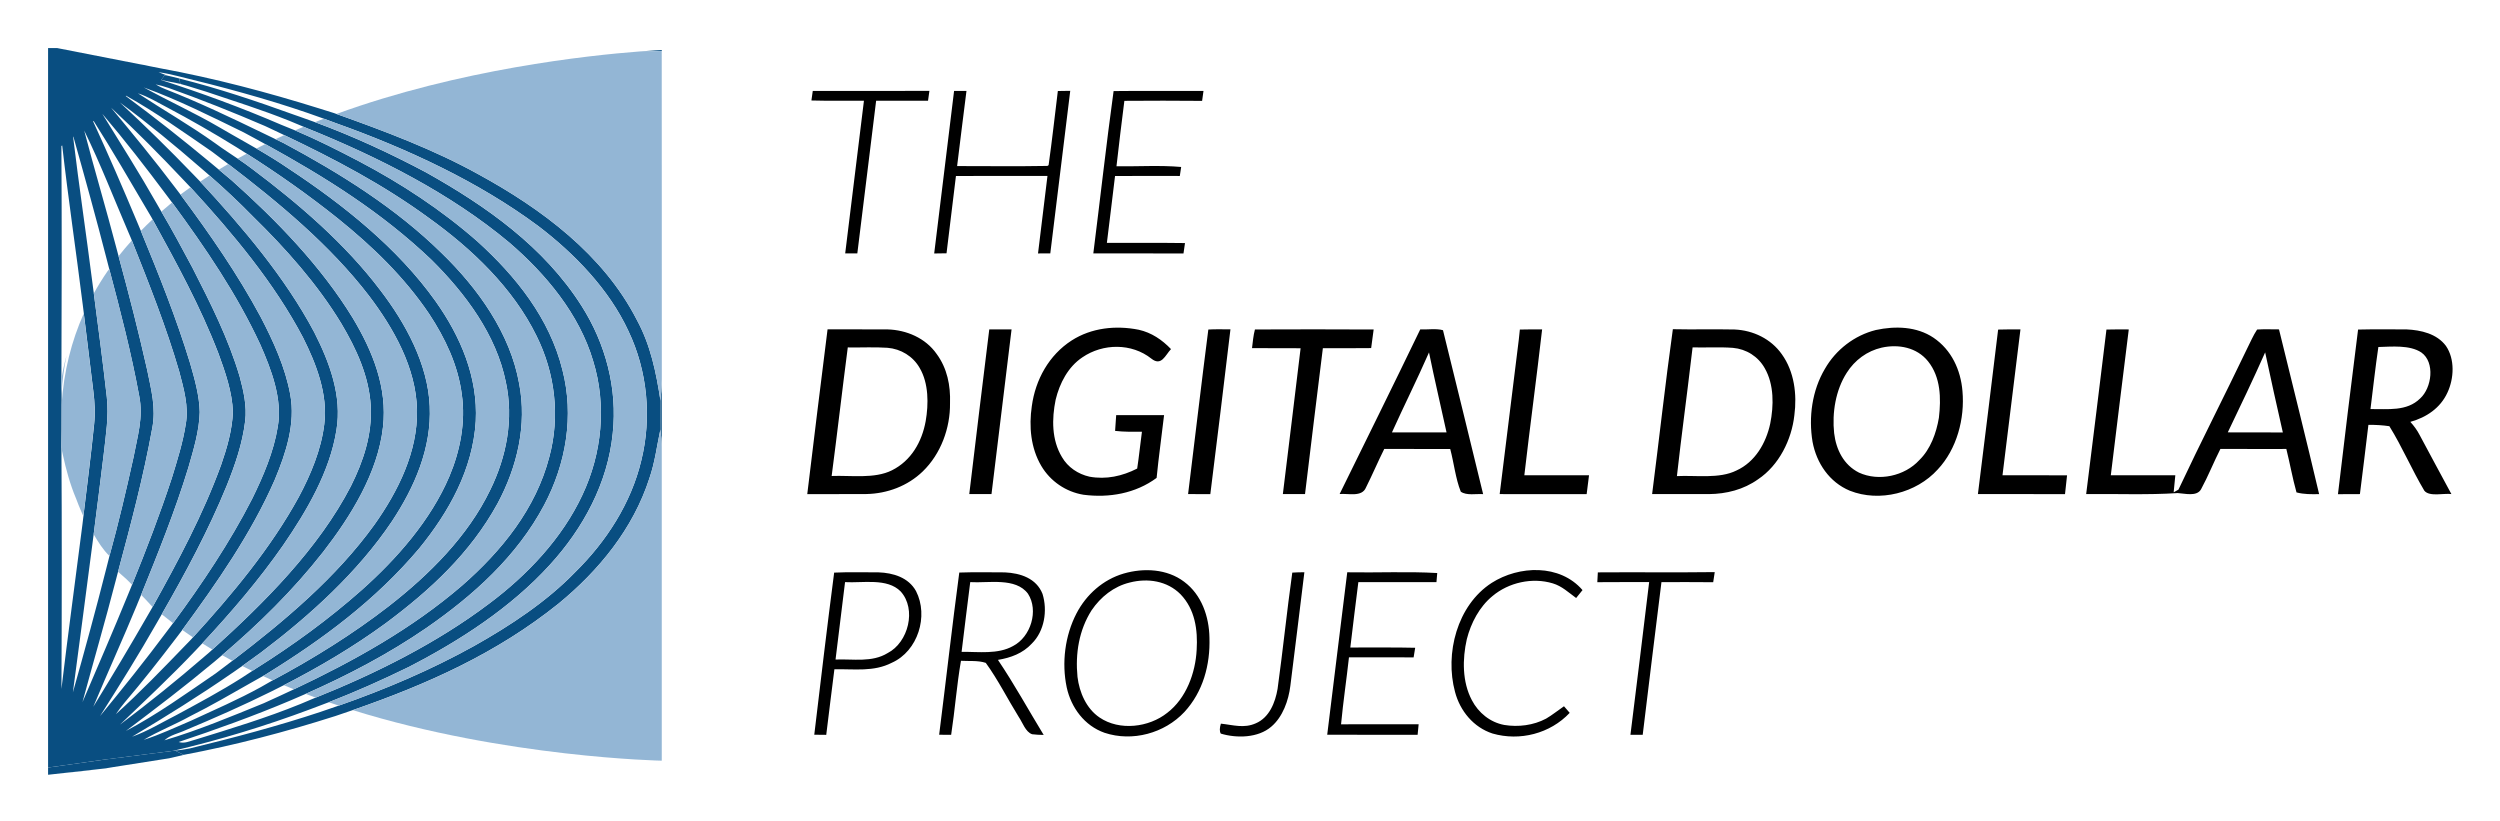
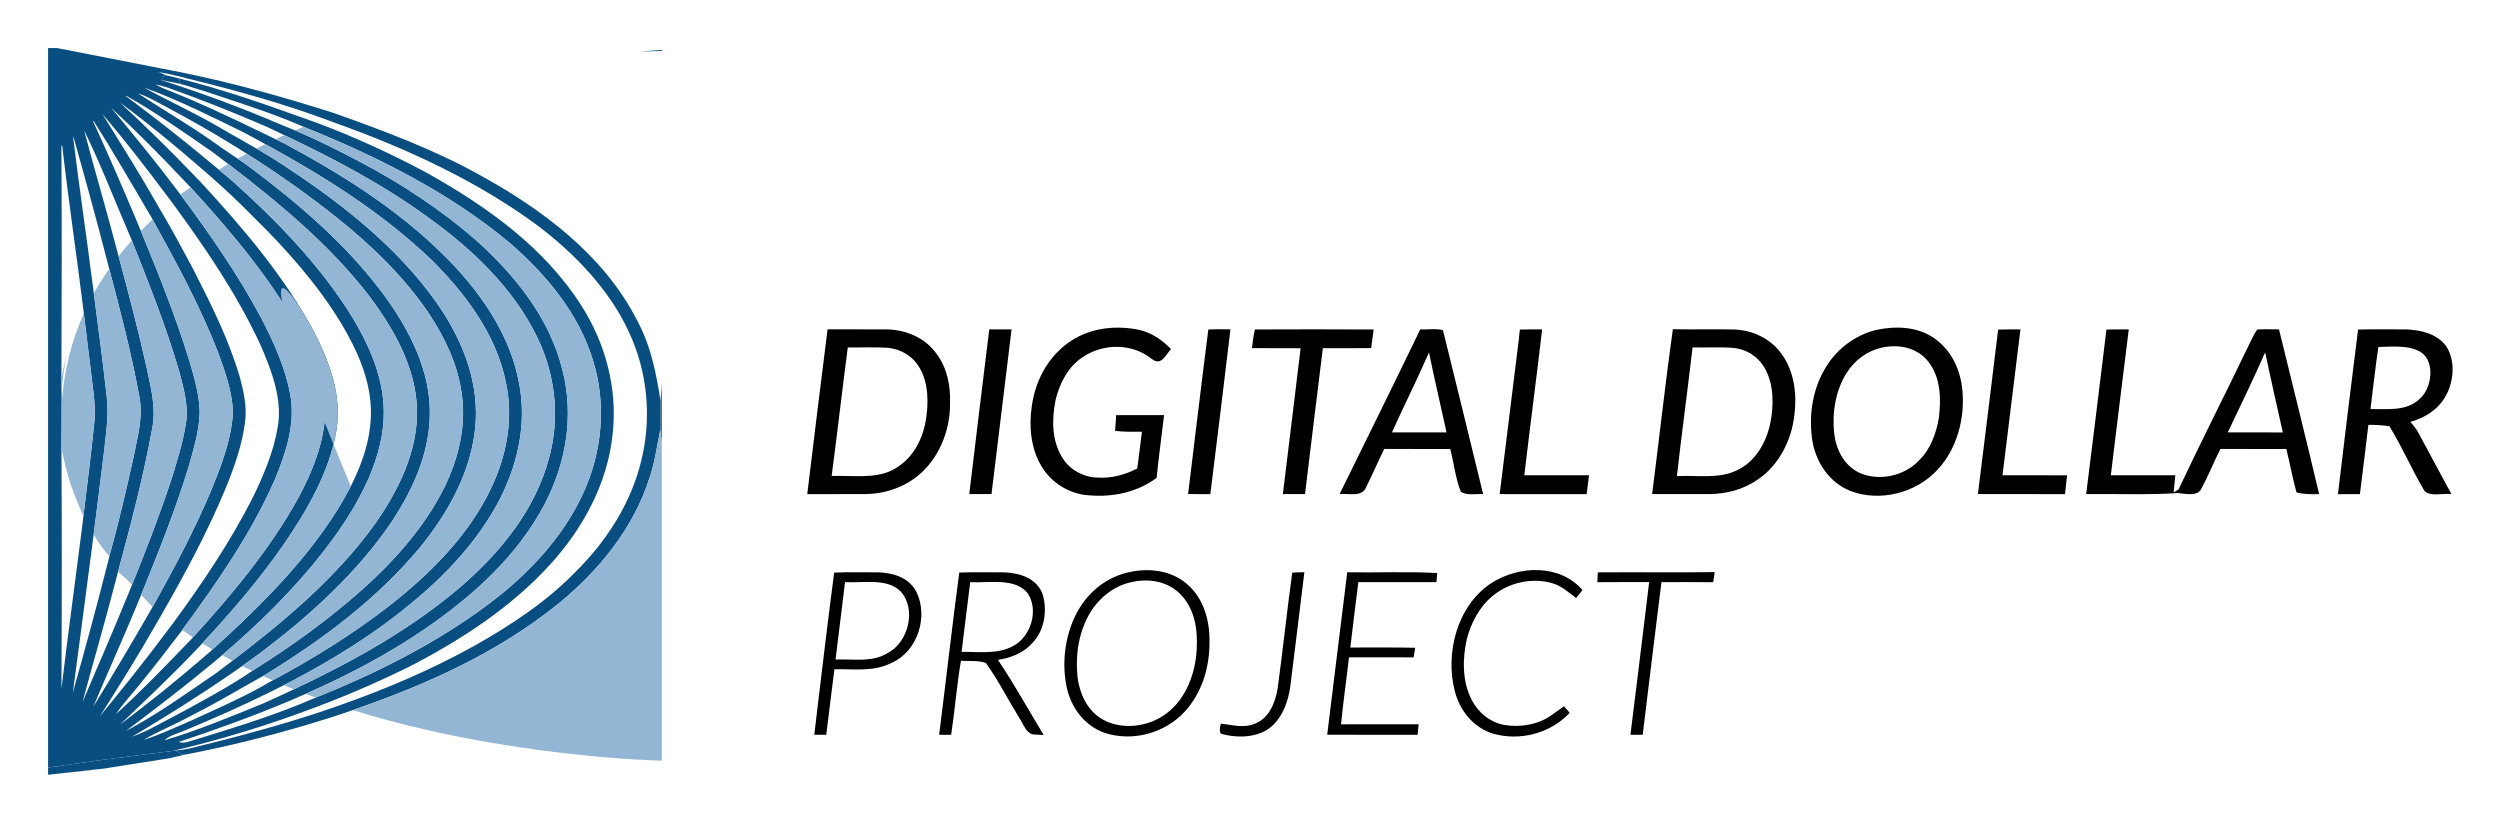
<svg xmlns="http://www.w3.org/2000/svg" role="img" viewBox="-15.98 -15.98 830.96 272.96">
  <title>The Digital Dollar Project logo</title>
  <defs>
    <style>.cls-2{fill:#094e81}.cls-3{fill:#93b6d5}</style>
  </defs>
  <path fill="none" d="M45.86 198.29c.54-.56 1.08-1.12 1.63-1.68.23-.25.45-.5.68-.75-1.21-.8-2.39-1.62-3.56-2.46-.06.08-.12.17-.18.25-.59.78-1.18 1.55-1.77 2.33-5.55 7.3-11.22 14.52-17.17 21.5-1.06 1.25-2.03 2.57-2.96 3.92 8.11-7.31 15.74-15.25 23.34-23.12zm7.32-156.36c-.71-.62-1.43-1.23-2.14-1.85-8.8-7.65-17.81-15.09-27.19-22.01C32.24 25.84 40.34 33.78 48.26 42c.72.75 1.45 1.49 2.17 2.25.05.05.09.1.14.15 1.02-.69 2.05-1.38 3.09-2.05-.16-.14-.32-.28-.47-.42zm-11.76 149.4c.04-.06.08-.12.13-.17-1.28-.97-2.53-1.96-3.76-2.96-.09.15-.17.3-.26.46-.42.75-.87 1.5-1.29 2.25-6.02 10.57-12.49 20.93-19.01 31.2 7.67-9.31 15.2-18.74 22.42-28.41.59-.79 1.19-1.57 1.78-2.36zm12.1 9.59c.37-.33.73-.66 1.1-.99-1.14-.68-2.26-1.37-3.37-2.07-.18.2-.37.4-.55.59-.59.64-1.2 1.27-1.79 1.9-8.04 8.49-16.57 16.46-25.02 24.54 9.58-7.23 18.96-14.76 28.04-22.61.53-.46 1.07-.9 1.59-1.36zm3.41-164.64c-.81-.61-1.62-1.23-2.42-1.83-9.33-6.42-18.67-13.08-28.57-18.61l-.13.1c9.63 7.12 19 14.54 28.21 22.18l2.73 2.28c1.03-.64 2.07-1.26 3.12-1.87-.98-.75-1.96-1.5-2.94-2.24zm-11.62 7.86C37.45 35.8 29.3 27.58 20.93 19.81c7.28 8.77 14.52 17.55 21.38 26.65.56.74 1.14 1.47 1.69 2.22 1.11-.81 2.2-1.63 3.33-2.41-.66-.71-1.35-1.42-2.02-2.13zm25.41 168.25c1.21-.67 2.42-1.35 3.6-2.06.1-.05.2-.11.3-.17-1.07-.47-2.14-.96-3.21-1.45-1.29.72-2.57 1.45-3.86 2.17-6.76 3.84-13.48 7.74-20.44 11.23-5.02 2.79-10.43 4.87-15.35 7.81 5.4-1.7 10.56-4.19 15.77-6.38 7.74-3.58 15.7-7.02 23.18-11.16zm3.35 1.53c-9.26 4.58-18.73 8.77-28.31 12.77-2.3 1.08-5.23 1.63-7.08 3.4 11.24-3.34 22.19-7.92 33.05-12.35 1.81-.82 3.62-1.65 5.43-2.48 1.52-.7 3.03-1.41 4.54-2.12-1.12-.45-2.24-.9-3.35-1.37-1.42.73-2.85 1.45-4.28 2.15zM41.22 51.33c-.61-.83-1.24-1.65-1.85-2.47-6.84-9.16-13.87-18.23-21.26-26.93h-.02c6.1 9.87 12.28 19.68 18.03 29.77.39.69.8 1.36 1.18 2.05.12.2.23.4.35.59.88-.77 1.77-1.52 2.67-2.26l.91-.75zm-2.19-37.66c11.08 4.34 21.76 9.43 32.43 14.6 1.38.67 2.76 1.34 4.14 2 .97-.45 1.94-.9 2.91-1.34-1.42-.68-2.84-1.35-4.26-2.02-.72-.34-1.44-.68-2.16-1.01-10.59-4.57-21.31-8.82-32.17-12.7-1.37-.47-2.75-.85-4.17-1.14 1.06.65 2.12 1.17 3.28 1.61zM264.9 177.51c-1.05 8.58-2.12 17.15-3.16 25.73 5.86-.24 12.11 1.05 17.32-2.15 6.89-3.54 9.68-14.59 4.33-20.48-4.48-4.56-12.65-2.75-18.49-3.1zM58.2 205.99c1.02-.77 2.04-1.54 3.06-2.32-1.15-.61-2.29-1.24-3.41-1.88-.93.8-1.87 1.59-2.81 2.38-9.38 7.85-19.17 15.3-29.16 22.82 10.43-5.5 20.16-12.51 29.89-19.16.81-.61 1.62-1.22 2.44-1.84zm6.2 3.32c1.17-.74 2.32-1.5 3.47-2.27-1.12-.54-2.24-1.1-3.35-1.66-1.09.77-2.18 1.53-3.27 2.29-10.84 7.5-22.05 14.5-33.36 21.23 5.13-1.8 9.92-4.76 14.77-7.21 7.32-3.95 14.7-7.91 21.73-12.38zm3.99-179.48c-1.13-.61-2.25-1.22-3.39-1.83-10.87-5.29-21.82-10.83-33.19-14.93 8.25 4.55 16.87 8.44 25.02 13.2 2.91 1.71 5.85 3.36 8.78 5.03 1.22.69 2.43 1.39 3.64 2.09.98-.5 1.96-.99 2.94-1.48-1.26-.7-2.53-1.39-3.8-2.08zM11.48 85.1v.02c-.02-.08-.02-.15-.03-.23-2.18-17.53-4.79-35.01-6.78-52.54l-.26.2c.14 25.86.13 51.75 0 77.61.43-2.67 1-5.32 1.7-7.94-.82 4.06-1.37 8.27-1.64 12.65.01 1.21.02 2.42.02 3.62.72-11.09 3.29-21.14 7.36-30.25-.13-1.04-.26-2.09-.39-3.13zm23.24 100.68c-.29-.32-.59-.64-.88-.97-.95-1.04-1.91-2.08-2.91-3.07-.04.09-.07.17-.11.26-.39.95-.79 1.89-1.18 2.84-4.72 11.44-9.85 22.7-14.63 34.1 6.23-10.12 12.33-20.33 18.25-30.64.48-.84.97-1.68 1.46-2.52zM40.3 11.16l-2.73-.54c13.49 4.33 26.79 9.23 39.81 14.83.05.02.1.04.14.06 1.53.58 3.05 1.21 4.56 1.85.95-.41 1.9-.81 2.85-1.21-1.56-.68-3.14-1.34-4.72-1.97-9.06-3.63-18.47-6.6-27.69-9.69-2.85-.81-5.72-1.87-8.62-2.61l-3.6-.72zm46.02 10.42c-14.18-4.88-28.75-8.74-43.3-12.29-2.09-.53-4.18-.97-6.31-1.27l2.75 1.08 4.11.99c12.97 3.26 25.74 7.56 38.31 12.1.54.18 1.07.38 1.61.56 1.75.6 3.49 1.22 5.22 1.86.98-.39 1.95-.77 2.93-1.14-1.77-.65-3.55-1.28-5.33-1.89zm-5.55 195.18c-12.34 5.22-24.96 9.76-37.38 13.89 2 .63 3.6-.29 5.53-.78 11.72-3.62 23.6-7.23 34.99-11.86 1.42-.58 2.83-1.16 4.23-1.78l.81-.33c-1.11-.41-2.23-.82-3.34-1.24-1.61.71-3.23 1.41-4.85 2.1zm-33.74 16.05c14.68-3.58 29.27-7.43 43.62-12.2.04-.01.09-.03.13-.05 1.95-.65 3.9-1.32 5.84-2-1.12-.37-2.24-.75-3.35-1.13-1.81.7-3.62 1.39-5.44 2.06-.25.09-.5.19-.75.28-14.85 5.57-30.08 10.19-45.52 13.81l.66-.08c1.62-.13 3.22-.36 4.81-.69zm-19.31-53.94c.07-.16.13-.32.2-.49-1.24-1.29-2.54-2.49-3.9-3.65-.26-.22-.5-.45-.77-.66-.24.95-.5 1.89-.74 2.83-3.5 13.55-7.43 27-11.08 40.51 5.1-11.9 10.26-23.78 15.15-35.76.38-.93.77-1.85 1.14-2.78zm-16.38-20.13c.03-.21.06-.43.08-.64l.3-2.52c-.22-.47-.43-.95-.64-1.43-.64-1.47-1.24-2.96-1.8-4.49-1.97-4.64-3.3-9.61-4.38-14.55-.17-.77-.33-1.53-.49-2.29.16 26.72.14 53.45 0 80.18 2.15-18.11 4.64-36.17 6.93-54.26zM34.36 56.27c-.37-.63-.75-1.27-1.12-1.9-5.95-10.09-11.82-20.26-18.11-30.14l-.17.13c5.11 11.11 9.98 22.33 14.7 33.61.36.87.73 1.73 1.09 2.6l.07.18c1.26-1.29 2.57-2.56 3.9-3.8-.12-.23-.25-.45-.37-.68zm-6.84 6.87c-.28-.63-.55-1.27-.82-1.91-4.85-11.28-9.3-22.81-14.69-33.81 3.39 12.96 7.22 25.82 10.63 38.78.22.84.46 1.68.67 2.52l.12.45c1.41-1.79 2.88-3.53 4.41-5.23-.11-.27-.21-.53-.32-.8zm-7.17 10.31l-.03-.1c-.25-.97-.51-1.94-.75-2.91-3.53-13.72-7.3-27.39-11.15-41.01l-.09.07c1.96 16.28 4.39 32.52 6.46 48.8.1.79.21 1.59.31 2.38.04.28.07.57.11.85 1.42-2.56 2.95-5.03 4.6-7.43.18-.22.36-.45.55-.66zm-.19 96.38c.08-.33.17-.66.25-1-2.18-2.11-3.73-4.63-5.26-7.22-.02.15-.04.31-.06.46l-.42 3.27c-2.08 16.27-4.29 32.53-6.42 48.8 3.88-13.73 7.65-27.52 11.15-41.35.25-.99.51-1.98.75-2.96zM62.62 32.95c-7.6-4.71-15.35-9.16-23.24-13.33-3.17-1.66-6.11-3.47-9.53-4.59 8.49 5.58 17.33 10.64 25.62 16.55 1.41 1.04 2.86 2.03 4.31 3 1.07.72 2.14 1.44 3.22 2.16 1-.56 2-1.11 3.01-1.65-1.13-.72-2.25-1.43-3.39-2.14zM325.7 181.36c-4.09-5.51-13.22-3.47-19.19-3.85-1.01 7.72-1.9 15.45-2.87 23.17 5.59-.05 12.07.9 17.08-1.92 5.91-3.03 8.61-11.8 4.98-17.4zM560 99.64c-4.44-.33-8.94-.04-13.39-.15-.14 1.13-.27 2.25-.41 3.37-1.53 13.15-3.34 26.26-4.8 39.41 6.29-.33 14.1.99 19.8-1.87 6.2-2.82 9.83-9.12 11.21-15.56 1.2-5.97 1.31-12.99-1.81-18.42-2.2-3.92-6.13-6.39-10.6-6.78zm49.47-.07c-4.85 1.1-8.97 4.16-11.62 8.35-3.72 5.79-4.91 13.33-4.19 20.09.66 5.47 3.16 10.54 8.25 13.1 6.56 3.02 15.18 1.17 20.05-4.15 3.75-3.64 5.67-9.04 6.52-14.09.75-6.43.63-13.48-3.62-18.77-3.71-4.61-9.81-5.77-15.39-4.53zm115.03 28.16c6.1.04 12.2 0 18.3.03-1.99-8.86-4.01-17.72-5.88-26.62-3.95 8.94-8.2 17.77-12.42 26.59zm-265.62-26.3c-3.88 8.85-8.22 17.51-12.2 26.32 6.05 0 12.1 0 18.15-.01-1.93-8.86-4.02-17.7-5.83-26.59l-.12.28zm-99.38 76.22c-5.3 1.29-9.64 4.78-12.67 9.24-4.19 6.6-5.43 14.41-4.67 22.12.62 5.13 2.93 10.53 7.34 13.5 6.62 4.5 16.39 3.32 22.5-1.56 6.29-4.8 9.38-13.26 9.77-20.95.4-6.65-.55-13.45-5.35-18.44-4.46-4.5-10.95-5.45-16.92-3.91zm-80.49-78.03c-4.38-.3-8.81-.04-13.2-.12-1.86 14.24-3.49 28.5-5.36 42.73 6.39-.25 14.23 1.02 20.02-1.88 6.41-3.18 9.99-9.48 11.23-16.34.99-5.68 1.02-12.56-1.99-17.68-2.22-3.9-6.24-6.34-10.7-6.71zm509.82 1.55c-3.84-2.55-9.86-1.93-14.28-1.81-1.01 6.85-1.76 13.76-2.62 20.63 5.7-.08 12.08.86 16.52-3.54 3.85-3.49 5.02-12 .38-15.28z" />
  <path d="M203.98.66s-2.69.1-7.46.47c2.49-.07 4.97-.12 7.46-.15V.66zm-.46 126.13c.25 1.92.39 3.81.46 5.72v-21.38c-.07 2.03-.26 4.04-.43 6.05.04 3.2.04 6.4-.03 9.61zM18.17 239.52c.43-.05.86-.1 1.29-.14v-.03l-.46.08-.84.09zm-1.54.17l-10.41 1.16c3.48-.29 6.93-.75 10.41-1.16z" class="cls-2" />
  <path d="M199.87 142.99c1.84-5.29 2.48-10.75 3.65-16.2.07-3.21.07-6.41.03-9.61-1.44-9.38-3.27-18.44-7.87-26.87-11.11-21.68-31.7-36.93-52.64-48.36-14.8-8.21-31.27-14.39-47.19-20.05-.28-.1-.55-.2-.83-.3-1.63-.52-3.27-1.03-4.91-1.54-17.19-5.37-34.82-10.03-52.49-13.28l-3.84-.76c-1.05-.23-2.09-.47-3.17-.63h-.02L3.04 0H0v239.14l19-2.68 22.56-2.87c15.44-3.63 30.67-8.25 45.52-13.81.25-.09.5-.19.75-.28 1.82-.67 3.64-1.36 5.44-2.06 9-3.5 17.84-7.43 26.51-11.68 16.99-8.72 34.07-19.77 46.98-33.98 11.1-12.13 19.28-27.21 20.92-43.76 1.6-14.87-2.37-29.78-10.37-42.34-12.47-19.62-31.66-33.15-51.63-44.33C113.75 35 101.41 29.3 88.71 24.62c-1.73-.64-3.48-1.26-5.22-1.86-.54-.18-1.07-.38-1.61-.56-12.56-4.54-25.34-8.84-38.31-12.09l.4 1.79h-.07c2.9.73 5.78 1.78 8.62 2.59 9.22 3.09 18.62 6.06 27.69 9.69 1.59.64 3.16 1.29 4.72 1.97.44.19.88.37 1.31.56 23.52 9.51 47.57 21.62 67.1 37.97 12.13 10.44 23.23 23.74 27.83 39.31 4.55 14.72 2.96 30.73-3.59 44.59-6.74 14.42-18.32 26.61-30.97 36.07-17.36 13.09-37.52 23.16-57.66 31.25l-.81.33c-1.4.61-2.82 1.2-4.23 1.78-11.38 4.64-23.27 8.24-34.99 11.86-1.93.49-3.53 1.41-5.53.78 12.41-4.13 25.03-8.67 37.38-13.89 1.62-.69 3.24-1.39 4.85-2.1 14.07-6.21 27.68-13.37 40.11-21.91 15.64-10.82 30.12-23.84 39.15-40.84 7.3-13.76 10.01-29.69 6.09-44.9-4.23-17.12-15.42-31.1-28.25-42.73-11.89-10.45-25.37-19.3-39.37-26.65-6.93-3.63-14.02-7.22-21.26-10.27-1.52-.64-3.03-1.26-4.56-1.85-.05-.02-.1-.04-.14-.06-13.01-5.6-26.32-10.5-39.81-14.83l1.16-1.58.73.06-2.75-1.08c2.13.3 4.22.74 6.31 1.27 14.55 3.54 29.11 7.41 43.3 12.29 1.78.61 3.56 1.24 5.33 1.89 1.44.53 2.88 1.04 4.3 1.59 23.34 8.36 46.98 19.26 66.96 34.08 12.06 9.17 23.58 21.06 30 34.94 6.32 13.28 7.78 28.66 4.28 42.93-3.39 14.24-11.62 26.99-21.99 37.19-9.54 9.85-21.62 17.78-33.52 24.48-14.46 8.03-29.51 14.43-45.06 19.88-1.94.68-3.88 1.35-5.84 2-.04.02-.09.03-.13.05-14.35 4.77-28.94 8.62-43.62 12.2-1.59.33-3.19.56-4.81.69l2.82 1.43c16.94-3.18 33.78-7.59 50.2-12.83.06-.02.12-.04.17-.05 1.96-.66 3.92-1.32 5.86-2 24.65-8.55 47.73-18.81 68.38-35.38 13.47-11.06 24.8-24.9 30.22-41.68zM4.41 132.82c.02-.97.03-1.93.04-2.9.01-1.08.03-2.16.04-3.24.02-2.73.03-5.46.02-8.19 0-1.21-.01-2.42-.02-3.62-.02-1.57-.03-3.13-.06-4.7.13-25.87.14-51.75 0-77.61l.26-.2c1.99 17.54 4.6 35.02 6.78 52.54 0 .07.02.14.03.21.13 1.04.26 2.09.39 3.13 1.08 8.59 2.11 17.18 3.16 25.77.46 3.66.66 7.33.27 11.01-1.03 10.21-2.35 20.38-3.57 30.57l-.3 2.52c-.03.21-.06.43-.08.64-2.29 18.09-4.77 36.15-6.93 54.26.14-26.73.16-53.46 0-80.18zm10.26 32.52l.42-3.27c.02-.15.04-.31.06-.46 1.15-8.87 2.26-17.75 3.34-26.62.7-6.47 1.73-12.46 1.03-19-1.3-11.5-2.81-22.98-4.32-34.45-.04-.28-.07-.57-.11-.85-.1-.79-.21-1.59-.31-2.38-2.07-16.28-4.5-32.52-6.46-48.8l.09-.07c3.85 13.62 7.62 27.29 11.15 41.01.25.97.51 1.94.75 2.91l.03.1c3.69 13.91 7.32 27.9 9.93 42.06 1.48 7.31-.57 13.5-1.89 20.61-2.42 10.95-5 21.89-7.98 32.71-.08.33-.17.66-.25 1-.25.99-.5 1.98-.75 2.96-3.5 13.83-7.27 27.62-11.15 41.35 2.13-16.27 4.34-32.52 6.42-48.8zm7.84 11.56c.24-.94.5-1.88.74-2.83l.05-.19c4.23-15.67 8.4-31.44 11.3-47.42 1.34-6.82-.32-12.81-1.66-19.46-2.84-12.68-6.08-25.29-9.51-37.83l-.12-.45c-.22-.84-.45-1.68-.67-2.52-3.4-12.96-7.24-25.82-10.63-38.78 5.39 11 9.85 22.53 14.69 33.81.27.64.54 1.28.82 1.91.11.27.21.53.32.8 5.67 14.26 11.48 28.84 15.76 43.57 1.47 5.6 3.24 11.69 2.17 17.48-.94 6.09-2.85 12.13-4.66 18.01-3.93 11.94-8.46 23.74-13.19 35.38-.07.16-.13.32-.2.49-.37.93-.76 1.85-1.14 2.78-4.89 11.98-10.05 23.86-15.15 35.76 3.65-13.51 7.58-26.96 11.08-40.51zm7.13 7.94c.39-.95.8-1.89 1.18-2.84.04-.09.07-.17.11-.26 5.61-13.83 11.32-27.97 15.68-42.25 1.71-5.92 3.66-12.29 3.79-18.48-.09-5.39-1.68-11.01-3.17-16.18-4.6-15.11-10.39-29.49-16.4-44.08l-.07-.18c-.36-.87-.73-1.73-1.09-2.6-4.72-11.28-9.59-22.5-14.7-33.61l.17-.13c6.29 9.88 12.16 20.05 18.11 30.14.37.63.75 1.27 1.12 1.9.12.23.25.45.37.68C42.77 71.6 50.6 85.82 56.63 101.5c2.26 6.18 4.6 12.87 4.81 19.5-.24 5.95-1.97 11.94-3.92 17.54-6.06 16.62-14.17 31.71-22.72 47.12l-.07.12c-.48.84-.97 1.68-1.46 2.52-5.92 10.31-12.02 20.51-18.25 30.64 4.78-11.4 9.91-22.66 14.63-34.1zM17.22 222.1c6.52-10.27 12.99-20.63 19.01-31.2.43-.75.87-1.49 1.29-2.25.09-.15.17-.3.26-.46 7.94-13.81 15.55-27.96 21.58-42.7 2.82-7.02 5.26-14.06 6.16-21.6.6-4.82-.57-10.03-1.83-14.68C59.91 96.45 54 84.8 47.99 73.02c-3.36-6.28-6.72-12.56-10.35-18.69-.12-.2-.23-.4-.35-.59-.39-.69-.79-1.36-1.18-2.05C30.37 41.6 24.18 31.8 18.08 21.94h.02c7.4 8.69 14.42 17.76 21.26 26.92.62.82 1.24 1.65 1.85 2.47.04.06.09.12.13.17C52.2 66.28 62.8 81.83 70.52 98.51c3.66 8.3 7.45 18.16 5.83 27.34-1.33 8.3-4.84 16.48-8.53 23.99-7.39 14.46-16.67 28.25-26.28 41.32-.04.06-.08.12-.13.17-.58.79-1.19 1.57-1.78 2.36-7.22 9.67-14.75 19.1-22.42 28.41zm8.26-4.61c5.95-6.99 11.61-14.2 17.17-21.5.59-.78 1.19-1.55 1.77-2.33.06-.08.12-.17.18-.25 11.46-15.62 22.99-32.12 30.75-49.92 3.7-8.87 6.95-18.66 5.14-28.36-1.63-8.96-5.64-17.75-9.84-25.78-7.57-14.11-16.88-27.53-26.43-40.37-.07-.1-.14-.2-.22-.3-.55-.75-1.13-1.48-1.69-2.22-6.86-9.1-14.1-17.88-21.38-26.65 8.38 7.78 16.53 15.99 24.38 24.33.67.71 1.35 1.42 2.02 2.13.07.08.15.16.22.24 13.84 15.08 27.65 31.55 37.2 49.72 4.37 8.69 8.32 18.9 7.06 28.78-1.01 8.46-4.52 16.82-8.52 24.29-9.25 16.89-22.15 32.37-35.12 46.56-.23.25-.45.5-.68.75-.54.56-1.08 1.12-1.63 1.68-7.6 7.87-15.23 15.81-23.34 23.12.93-1.35 1.9-2.67 2.96-3.92zm23.43-17.14c.6-.63 1.2-1.26 1.79-1.9.18-.2.37-.4.55-.59 9.6-10.3 18.89-21.11 26.94-32.69 7.78-11.33 15.48-24.41 17.65-38.16 1.92-11.36-2.28-22.55-7.35-32.52-9.7-18.28-23.89-34.97-37.92-50.09-.05-.05-.09-.1-.14-.15-.72-.76-1.45-1.49-2.17-2.25-7.92-8.23-16.01-16.16-24.41-23.93 9.37 6.92 18.39 14.36 27.19 22.01.71.62 1.44 1.23 2.14 1.85.16.14.32.28.47.42 4.96 4.35 9.79 8.86 14.41 13.59 10.91 10.66 21.48 22.53 29.4 35.6 5.02 8.44 9.21 17.51 9.8 27.45.48 9.48-2.44 18.3-6.63 26.66-10.71 20.7-28.76 38.72-46.01 54.28-.37.33-.73.67-1.1.99-.53.46-1.06.91-1.59 1.36-9.08 7.85-18.45 15.38-28.04 22.61 8.44-8.08 16.97-16.05 25.02-24.54zm6.12 3.82c.94-.79 1.88-1.58 2.81-2.38 12.1-10.32 23.47-21.4 33.6-34.33 9.16-11.82 18.19-26.32 19.87-41.45 1.52-13.12-3.43-25.27-10.04-36.29C90.76 72.54 75.98 57.3 61.01 43.96c-1.41-1.2-2.84-2.37-4.26-3.56l-2.73-2.28c-9.21-7.64-18.57-15.06-28.21-22.18l.13-.1c9.9 5.53 19.23 12.19 28.57 18.61.81.61 1.61 1.22 2.42 1.83.98.74 1.96 1.49 2.94 2.24 16.88 12.9 33.93 27.04 46.81 43.82 8.22 10.84 15.63 23.95 15.95 37.87.3 13.96-6.3 27.12-14.19 38.25-12.66 17.56-29.94 32.05-47.19 45.21-1.02.78-2.04 1.55-3.06 2.32-.81.61-1.63 1.23-2.44 1.84-9.73 6.65-19.46 13.66-29.89 19.16 9.99-7.53 19.78-14.98 29.16-22.82zm6.23 3.51c1.1-.76 2.19-1.52 3.27-2.29 2.12-1.5 4.23-3.02 6.32-4.56 16.15-12.21 32.1-26.62 43.43-43.51 7.54-11.38 13.21-24.38 12.56-38.31-.57-13.96-8.04-27.59-16.38-38.48C98.8 65.07 83.3 51.76 67.85 40.18c-1.57-1.22-3.21-2.34-4.85-3.44-1.07-.72-2.14-1.44-3.22-2.16-1.46-.97-2.9-1.95-4.31-3-8.29-5.91-17.13-10.97-25.62-16.55 3.42 1.12 6.36 2.93 9.53 4.59 7.88 4.17 15.64 8.62 23.24 13.33 1.14.7 2.26 1.42 3.39 2.14 10.49 6.66 20.66 13.83 30.34 21.57 11.54 9.31 21.98 19.36 30.32 31.7 5.34 8.11 9.59 17.03 10.85 26.75 1.32 9.19-.55 18.79-4.14 27.27-6.18 14.55-17.48 27.39-29.19 37.81-10.89 9.63-22.75 18.27-35.06 26.01-.42.29-.84.56-1.26.84-1.15.77-2.3 1.53-3.47 2.27-7.03 4.47-14.41 8.42-21.73 12.38-4.85 2.45-9.64 5.41-14.77 7.21 11.31-6.73 22.52-13.73 33.36-21.23zm-14.14 14.45c6.97-3.48 13.68-7.39 20.44-11.23 1.28-.73 2.57-1.45 3.86-2.17.28-.16.57-.32.85-.48 19.05-11.75 36.52-24.7 51.05-41.89 9.93-12.18 17.86-26.34 18.83-42.35.75-14.63-5.03-28.11-13.34-39.84-12.58-17.7-30.82-32.21-48.84-44.09-3.48-2.39-7.08-4.57-10.72-6.68-1.21-.7-2.42-1.4-3.64-2.09-2.93-1.67-5.87-3.32-8.78-5.03-8.15-4.76-16.77-8.65-25.02-13.2 11.37 4.1 22.32 9.64 33.19 14.93l3.39 1.83c1.27.69 2.54 1.38 3.8 2.08 19.91 10.96 38.65 22.62 55.34 38.56 11.17 11.1 21.44 24.79 24.62 40.52 2.66 12.29.27 24.78-5.22 35.94-7.44 15.38-20.2 28.04-33.52 38.44-12.09 9.38-25.3 17.58-38.79 24.79-.1.05-.2.11-.3.17-1.18.71-2.39 1.39-3.6 2.06-7.48 4.13-15.44 7.58-23.18 11.16-5.21 2.19-10.37 4.68-15.77 6.38 4.92-2.94 10.33-5.02 15.35-7.81zM39.92 13.2c10.86 3.88 21.58 8.13 32.17 12.7.72.34 1.44.68 2.16 1.01 1.42.67 2.85 1.34 4.26 2.02 16.74 7.98 32.93 16.46 48.03 27.52 14.26 10.22 28.01 23.27 35.81 39.21 6.19 12.42 7.89 26.77 4.26 40.21-4.46 17.23-15.82 31.25-28.99 42.77-16.76 14.42-36.05 25.1-55.92 34.5-1.51.71-3.03 1.42-4.54 2.12-1.81.83-3.61 1.66-5.43 2.48-10.86 4.43-21.81 9.01-33.05 12.35 1.85-1.77 4.78-2.32 7.08-3.4 9.58-4 19.05-8.19 28.31-12.77 1.43-.71 2.86-1.43 4.28-2.15 11.73-6.01 23.09-12.71 33.83-20.56 14.88-11.06 28.19-23.38 37.21-39.82 6.53-12.17 9.85-26.1 7.19-39.85-2.97-16.74-13.75-31.76-25.75-43.37-15.17-14.95-33.76-26.54-52.46-36.55-.93-.45-1.85-.9-2.77-1.34-1.38-.67-2.76-1.34-4.14-2-10.68-5.17-21.35-10.27-32.43-14.6-1.16-.44-2.22-.96-3.28-1.61 1.42.29 2.8.67 4.17 1.14z" class="cls-2" />
-   <path d="M196.52 1.13C179.65 2.42 136.81 6.98 95.84 21.9c15.92 5.66 32.39 11.85 47.19 20.05 20.94 11.43 41.53 26.68 52.64 48.36 4.6 8.43 6.43 17.49 7.87 26.87.17-2.02.36-4.03.43-6.05.01-.38.03-.75.03-1.13-.04-36.34.03-72.68-.03-109.02-2.48.02-4.97.07-7.46.15z" class="cls-3" />
-   <path d="M141.68 198.68c11.9-6.7 23.98-14.63 33.52-24.48 10.37-10.2 18.6-22.95 21.99-37.19 3.5-14.27 2.04-29.65-4.28-42.93-6.42-13.88-17.94-25.77-30-34.94-19.98-14.82-43.62-25.72-66.96-34.08-1.43-.55-2.87-1.07-4.3-1.59-.98.38-1.96.76-2.93 1.14 12.69 4.68 25.04 10.38 36.97 16.73 19.97 11.18 39.16 24.71 51.63 44.33 8 12.56 11.97 27.47 10.37 42.34-1.64 16.55-9.82 31.63-20.92 43.76-12.91 14.21-29.99 25.26-46.98 33.98-8.67 4.25-17.51 8.18-26.51 11.68 1.12.38 2.23.76 3.35 1.13 15.55-5.46 30.6-11.86 45.06-19.88z" class="cls-3" />
  <path d="M103.34 37.63c14 7.35 27.48 16.2 39.37 26.65 12.83 11.63 24.02 25.61 28.25 42.73 3.92 15.21 1.21 31.14-6.09 44.9-9.03 17-23.51 30.02-39.15 40.84-12.42 8.55-26.04 15.71-40.11 21.91 1.11.42 2.22.83 3.34 1.24 20.14-8.1 40.3-18.17 57.66-31.25 12.65-9.46 24.23-21.65 30.97-36.07 6.55-13.86 8.14-29.87 3.59-44.59-4.6-15.57-15.7-28.87-27.83-39.31-19.53-16.35-43.58-28.46-67.1-37.97-.43-.19-.87-.37-1.31-.56-.95.4-1.9.8-2.85 1.21 7.24 3.05 14.33 6.64 21.26 10.27z" class="cls-3" />
  <path d="M78.37 31.62c18.7 10.01 37.29 21.6 52.46 36.55 12 11.61 22.78 26.63 25.75 43.37 2.66 13.75-.66 27.68-7.19 39.85-9.02 16.44-22.33 28.76-37.21 39.82-10.74 7.85-22.09 14.55-33.83 20.56 1.11.47 2.23.92 3.35 1.37 19.87-9.4 39.16-20.08 55.92-34.5 13.17-11.52 24.53-25.54 28.99-42.77 3.63-13.44 1.93-27.79-4.26-40.21-7.8-15.94-21.55-28.99-35.81-39.21-15.1-11.06-31.29-19.53-48.03-27.52-.97.44-1.94.89-2.91 1.34.92.45 1.85.9 2.77 1.34z" class="cls-3" />
  <path d="M113.41 185.37c13.32-10.4 26.08-23.06 33.52-38.44 5.49-11.16 7.88-23.65 5.22-35.94-3.18-15.73-13.45-29.42-24.62-40.52-16.69-15.93-35.43-27.6-55.34-38.56-.99.48-1.97.98-2.94 1.48 3.64 2.11 7.24 4.29 10.72 6.68 18.02 11.88 36.26 26.39 48.84 44.09 8.31 11.73 14.09 25.21 13.34 39.84-.97 16.01-8.9 30.17-18.83 42.35-14.53 17.19-32 30.14-51.05 41.89-.28.16-.57.32-.85.48 1.06.49 2.13.97 3.21 1.45 13.48-7.21 26.7-15.42 38.79-24.79z" class="cls-3" />
-   <path d="M271.18 17.5c-2.1 16.91-4.14 33.83-6.23 50.74 1.34.01 2.69.01 4.03.01 2.13-16.9 4.13-33.83 6.25-50.74 5.75-.01 11.5-.02 17.25 0 .15-1.09.31-2.19.46-3.29-12.93.05-25.85.03-38.77.02l-.45 3.18c5.82.17 11.64.04 17.46.08zm30.58 25.01c10.14-.02 20.28 0 30.42-.01-1.06 8.59-2.12 17.17-3.14 25.76 1.36-.01 2.72-.01 4.08-.02 2.2-18.01 4.42-36.02 6.63-54.03-1.37.02-2.74.04-4.12.06-1.01 8.21-1.92 16.45-3.07 24.64l-.4.26c-9.98.18-20.01.05-30.01.05 1-8.33 2.07-16.65 3.11-24.98h-4.12c-2.15 18.02-4.45 36.02-6.61 54.03 1.37-.02 2.74-.04 4.1-.06 1.02-8.57 2.07-17.14 3.13-25.7zm76.13 22.3c-8.65-.13-17.3-.02-25.96-.07.88-7.41 1.85-14.81 2.71-22.22 7.18-.04 14.35-.01 21.53-.01l.45-2.99c-7.07-.63-14.38-.12-21.5-.24.79-7.26 1.73-14.5 2.62-21.74 8.61-.06 17.23-.08 25.84.01.16-1.1.31-2.21.46-3.31-9.95.06-19.93-.07-29.88.05-2.46 17.9-4.47 36-6.74 53.95 9.99.04 19.98-.02 29.97.03.17-1.15.34-2.31.5-3.46z" />
  <path d="M108.44 158.46c7.89-11.13 14.49-24.29 14.19-38.25-.32-13.92-7.73-27.03-15.95-37.87-12.87-16.78-29.93-30.91-46.81-43.82-1.05.62-2.09 1.24-3.12 1.87 1.42 1.19 2.85 2.37 4.26 3.56 14.97 13.34 29.75 28.58 40.26 45.76 6.61 11.02 11.56 23.17 10.04 36.29-1.68 15.13-10.71 29.63-19.87 41.45-10.13 12.93-21.5 24.01-33.6 34.33 1.13.64 2.27 1.27 3.41 1.88 17.24-13.16 34.52-27.65 47.19-45.21z" class="cls-3" />
  <path d="M69.13 206.2c12.31-7.74 24.17-16.38 35.06-26.01 11.71-10.42 23.01-23.26 29.19-37.81 3.59-8.48 5.46-18.08 4.14-27.27-1.26-9.72-5.51-18.64-10.85-26.75-8.34-12.34-18.78-22.39-30.32-31.7-9.69-7.74-19.85-14.91-30.34-21.57C65 35.63 64 36.18 63 36.74c1.65 1.1 3.28 2.22 4.85 3.44C83.3 51.76 98.8 65.07 110.46 80.53c8.34 10.89 15.81 24.52 16.38 38.48.65 13.93-5.02 26.93-12.56 38.31-11.33 16.89-27.28 31.3-43.43 43.51-2.09 1.54-4.2 3.06-6.32 4.56 1.11.56 2.22 1.12 3.35 1.66l1.26-.84z" class="cls-3" />
-   <path d="M100.63 145.65c4.19-8.36 7.11-17.18 6.63-26.66-.59-9.94-4.78-19.01-9.8-27.45-7.92-13.07-18.49-24.94-29.4-35.6-4.61-4.73-9.44-9.24-14.41-13.59-1.04.67-2.07 1.35-3.09 2.05C64.6 59.52 78.78 76.21 88.48 94.49c5.07 9.97 9.27 21.16 7.35 32.52-2.17 13.75-9.87 26.83-17.65 38.16-8.05 11.58-17.34 22.38-26.94 32.69 1.11.7 2.23 1.39 3.37 2.07 17.25-15.56 35.3-33.58 46.01-54.28z" class="cls-3" />
+   <path d="M100.63 145.65C64.6 59.52 78.78 76.21 88.48 94.49c5.07 9.97 9.27 21.16 7.35 32.52-2.17 13.75-9.87 26.83-17.65 38.16-8.05 11.58-17.34 22.38-26.94 32.69 1.11.7 2.23 1.39 3.37 2.07 17.25-15.56 35.3-33.58 46.01-54.28z" class="cls-3" />
  <path d="M83.29 149.3c4-7.47 7.51-15.83 8.52-24.29 1.26-9.88-2.69-20.09-7.06-28.78-9.55-18.17-23.36-34.65-37.2-49.72-.07-.08-.15-.16-.22-.24-1.13.78-2.22 1.6-3.33 2.41.07.1.14.2.22.3 9.55 12.84 18.86 26.26 26.43 40.37 4.2 8.03 8.21 16.82 9.84 25.78 1.81 9.7-1.44 19.49-5.14 28.36-7.76 17.79-19.29 34.3-30.75 49.92 1.17.83 2.36 1.65 3.56 2.46 12.97-14.2 25.87-29.68 35.12-46.56z" class="cls-3" />
-   <path d="M67.83 149.84c3.69-7.51 7.2-15.69 8.53-23.99 1.62-9.18-2.17-19.04-5.83-27.34-7.72-16.68-18.32-32.23-29.18-47.01-.04-.06-.09-.12-.13-.17l-.91.75c-.9.74-1.8 1.5-2.67 2.26 3.63 6.12 6.99 12.41 10.35 18.69 6.01 11.78 11.92 23.43 15.7 36.19 1.26 4.65 2.43 9.86 1.83 14.68-.9 7.54-3.34 14.58-6.16 21.6-6.03 14.75-13.64 28.9-21.58 42.7 1.23 1.01 2.49 2 3.76 2.96 9.62-13.07 18.9-26.86 26.28-41.32z" class="cls-3" />
  <path d="M34.72 185.78l.07-.12c8.56-15.41 16.66-30.5 22.72-47.12 1.95-5.6 3.68-11.59 3.92-17.54-.21-6.63-2.55-13.32-4.81-19.5-6.03-15.68-13.86-29.9-21.89-44.55-1.33 1.24-2.63 2.5-3.9 3.8 6 14.59 11.8 28.97 16.4 44.08 1.49 5.17 3.08 10.79 3.17 16.18-.13 6.19-2.08 12.56-3.79 18.48-4.36 14.28-10.07 28.42-15.68 42.25 1 .99 1.96 2.03 2.91 3.07.29.32.59.64.88.97z" class="cls-3" />
  <path d="M27.92 178.38c4.73-11.64 9.26-23.44 13.19-35.38 1.81-5.88 3.72-11.92 4.66-18.01 1.07-5.79-.7-11.88-2.17-17.48-4.28-14.72-10.09-29.31-15.76-43.57-1.53 1.7-3 3.44-4.41 5.23 3.42 12.54 6.67 25.15 9.51 37.83 1.34 6.65 3 12.64 1.66 19.46-2.9 15.97-7.07 31.75-11.3 47.42l-.05.19c.27.21.51.45.77.66 1.36 1.15 2.67 2.35 3.9 3.65z" class="cls-3" />
  <path d="M28.39 136.12c1.32-7.11 3.37-13.3 1.89-20.61-2.61-14.16-6.24-28.15-9.93-42.06-.19.21-.36.44-.55.66-1.65 2.4-3.19 4.87-4.6 7.43 1.51 11.47 3.02 22.95 4.32 34.45.7 6.54-.33 12.53-1.03 19-1.08 8.87-2.19 17.75-3.34 26.62 1.53 2.59 3.08 5.11 5.26 7.22 2.98-10.82 5.56-21.76 7.98-32.71zM4.42 110.16c.03 1.57.05 3.13.06 4.7.26-4.37.82-8.59 1.64-12.65-.7 2.62-1.27 5.28-1.7 7.94zm7.06-25.06c0-.07-.02-.14-.03-.21.01.08 0 .15.02.23v-.02z" class="cls-3" />
  <path d="M9.28 149.66c.56 1.52 1.16 3.02 1.8 4.49.21.48.42.95.64 1.43 1.21-10.19 2.54-20.36 3.57-30.57.39-3.68.19-7.35-.27-11.01-1.04-8.59-2.08-17.18-3.16-25.77-4.06 9.11-6.64 19.16-7.36 30.25.01 2.73 0 5.46-.02 8.19 0 1.08-.03 2.16-.04 3.24-.01.97-.02 1.93-.04 2.9.16.76.32 1.53.49 2.29 1.08 4.95 2.42 9.91 4.38 14.55z" class="cls-3" />
  <path d="M368.46 142.86c.68-6.97 1.68-13.9 2.48-20.86-5.31-.01-10.61 0-15.92 0-.13 1.74-.25 3.49-.36 5.24 2.97.35 5.94.3 8.92.28-.57 4.08-.95 8.17-1.58 12.24-4.96 2.53-10.31 3.71-15.85 2.7-3.79-.85-7.21-3.13-9.16-6.53-3.44-5.71-3.39-12.71-2.09-19.06 1.32-5.46 4.11-10.9 8.9-14.09 6.83-4.66 16.36-4.77 22.93.45 3.32 2.64 4.59-1.13 6.51-3.18-2.99-3.11-6.46-5.47-10.72-6.43-7.61-1.51-15.68-.68-22.31 3.57-7.53 4.85-12.04 13.03-13.23 21.81-1 6.74-.37 13.94 3.16 19.9 3.02 5.09 8.16 8.6 14 9.56 8.54 1.11 17.3-.42 24.32-5.6zm17.19-49.31c-2.34 18.17-4.48 36.5-6.73 54.69 2.47.01 4.93.01 7.39.03 2.29-18.26 4.51-36.52 6.69-54.78-2.45.01-4.91-.09-7.35.06zm54.12 6.17c.27-2.06.55-4.12.83-6.18-13.14-.07-26.32-.07-39.46-.01-.54 2.01-.71 4.14-.97 6.2 5.38.05 10.77 0 16.15.04-1.91 16.16-3.95 32.31-5.9 48.47 2.46.01 4.91.01 7.37-.01 1.94-16.16 3.93-32.33 5.93-48.48 5.35 0 10.7.04 16.05-.03zm120.81-6.18c-6.84-.15-13.69.06-20.53-.1-2.54 18.22-4.55 36.54-6.89 54.79 6.28.03 12.56.03 18.85.02 5.84-.05 11.56-1.49 16.36-4.92 6.95-4.64 11.17-13.14 12.07-21.31.91-6.91-.02-14.5-4.18-20.27-3.59-5.1-9.51-7.94-15.68-8.21zm11.83 31.3c-1.38 6.44-5.01 12.74-11.21 15.56-5.7 2.86-13.51 1.54-19.8 1.87 1.46-13.15 3.27-26.26 4.8-39.41.14-1.12.27-2.24.41-3.37 4.45.11 8.95-.18 13.39.15 4.47.39 8.4 2.86 10.6 6.78 3.12 5.43 3.01 12.45 1.81 18.42zm54.29-28.56c-5.63-3.78-12.75-3.96-19.18-2.57-7.11 1.78-13.29 6.54-16.92 12.89-4.28 7.19-5.48 16.1-4.12 24.27 1.32 7.09 5.59 13.42 12.38 16.25 9.87 3.92 22.13.79 29.22-7.05 6.37-6.78 9.05-16.95 8.23-26.06-.58-7.05-3.65-13.69-9.61-17.73zm1.78 26.59c-.85 5.05-2.77 10.45-6.52 14.09-4.87 5.32-13.49 7.17-20.05 4.15-5.09-2.56-7.59-7.63-8.25-13.1-.72-6.76.47-14.3 4.19-20.09 2.65-4.19 6.77-7.25 11.62-8.35 5.58-1.24 11.68-.08 15.39 4.53 4.25 5.29 4.37 12.34 3.62 18.77zm105.77-29.32c-1.32 1.99-2.26 4.24-3.34 6.37-7.49 15.67-15.44 31.13-22.81 46.85-.53.3-1.06.59-1.59.89.18-1.89.36-3.77.55-5.66-7.15-.01-14.29.01-21.44-.01 1.93-16.16 3.99-32.31 5.97-48.47-2.47-.03-4.95-.02-7.42.04-2.21 18.23-4.46 36.46-6.74 54.68 10.09-.11 20.43.33 30.44-.33 2.33.12 6.34 1.28 7.75-1.28 2.36-4.34 4.19-8.99 6.43-13.4 7.31.05 14.61.01 21.91.02 1.2 4.8 2.04 9.67 3.38 14.44 2.49.66 4.97.62 7.52.57-4.3-18.29-8.87-36.51-13.34-54.76-2.42.01-4.86-.11-7.27.05zm-9.75 34.18c4.22-8.82 8.47-17.65 12.42-26.59 1.87 8.9 3.89 17.76 5.88 26.62-6.1-.03-12.2.01-18.3-.03zm60.68-3.49c5.33-1.48 9.97-4.58 12.33-9.72 2.2-4.7 2.53-11.13-.51-15.54-3.01-4.04-8.31-5.26-13.08-5.47-5.37-.01-10.75-.08-16.11.05-2.33 18.23-4.52 36.48-6.69 54.72 2.43-.02 4.87-.03 7.3-.03.94-7.67 1.93-15.33 2.82-23.01 2.36-.03 4.64.1 6.97.44 4.29 6.9 7.47 14.48 11.63 21.45 1.71 2.09 6.53.75 8.99 1.11-3.5-6.56-7.1-13.07-10.57-19.65-.83-1.61-1.87-3.01-3.08-4.35zm-13.25-4.25c.86-6.87 1.61-13.78 2.62-20.63 4.42-.12 10.44-.74 14.28 1.81 4.64 3.28 3.47 11.79-.38 15.28-4.44 4.4-10.82 3.46-16.52 3.54zm-476.59-18.33c-3.68-5.27-10.02-7.98-16.33-8.15-6.64-.06-13.28.03-19.92-.03-2.28 18.26-4.57 36.52-6.75 54.79 6.56-.06 13.11.03 19.67-.04 6.93-.14 13.7-2.67 18.71-7.51 6.02-5.81 9.18-14.43 9.07-22.72.2-5.84-.93-11.56-4.45-16.34zm-3.64 22.35c-1.24 6.86-4.82 13.16-11.23 16.34-5.79 2.9-13.63 1.63-20.02 1.88 1.87-14.23 3.5-28.49 5.36-42.73 4.39.08 8.82-.18 13.2.12 4.46.37 8.48 2.81 10.7 6.71 3.01 5.12 2.98 12 1.99 17.68zm21.88 24.22c2.22-18.24 4.47-36.48 6.67-54.73h-7.41c-2.22 18.25-4.51 36.49-6.65 54.75 2.46 0 4.92 0 7.39-.02zm163.41.03c-4.4-18.16-8.87-36.34-13.34-54.48-2.14-.64-5.24-.16-7.56-.27-8.82 18.29-17.84 36.49-26.8 54.72 2.8-.28 7.43 1.15 8.77-2.2 2.12-4.21 3.96-8.57 6.07-12.8 7.3.04 14.61.01 21.92.02 1.24 4.63 1.75 9.78 3.51 14.19 1.91 1.38 5.16.65 7.43.82zm-30.31-20.51c3.98-8.81 8.32-17.47 12.2-26.32l.12-.28c1.81 8.89 3.9 17.73 5.83 26.59-6.05.01-12.1.01-18.15.01zm49.92-34.24c-2.25-.02-4.51-.02-6.76.04h-.64c-.11 1.11-.23 2.22-.35 3.32-2.14 17.12-4.21 34.25-6.36 51.38 9.64.02 19.27-.02 28.91.02.28-2.09.54-4.18.79-6.27-7.17-.01-14.34.01-21.5-.01 1.87-16.17 4.06-32.31 5.91-48.48zm158.99 0c-2.48-.02-4.95-.01-7.42.06-2.18 18.23-4.47 36.45-6.72 54.67 9.65.03 19.3-.01 28.95.02.24-2.08.48-4.17.68-6.25-7.15-.02-14.31 0-21.46-.02 1.95-16.16 4.02-32.31 5.97-48.48z" />
  <path d="M199.87 142.99c-5.42 16.78-16.75 30.62-30.22 41.68-20.65 16.57-43.73 26.84-68.38 35.38 50.86 15.83 102.71 16.81 102.71 16.81V132.51c-.07-1.9-.21-3.8-.46-5.72-1.17 5.45-1.81 10.91-3.65 16.2z" class="cls-3" />
  <path d="M276.01 174.26c-4.9.01-9.84-.14-14.73.09-2.33 17.91-4.47 35.94-6.61 53.88 1.32.01 2.65.03 3.98.04.94-7.26 1.74-14.54 2.71-21.79 6.6-.15 13.05.94 19.1-2.18 8.66-3.86 12.28-15.53 8.03-23.81-2.5-4.53-7.61-6.07-12.48-6.23zm3.05 26.83c-5.21 3.2-11.46 1.91-17.32 2.15 1.04-8.58 2.11-17.15 3.16-25.73 5.84.35 14.01-1.46 18.49 3.1 5.35 5.89 2.56 16.94-4.33 20.48zm51.48-19.66c-2.05-5.21-7.37-6.92-12.53-7.16-5.04-.02-10.11-.12-15.14.06-2.39 17.91-4.42 35.96-6.69 53.91 1.33.01 2.66.01 3.99.02 1.25-8.17 1.85-16.46 3.26-24.6 2.66.16 5.7-.17 8.25.69 4.09 5.64 7.28 12.06 10.97 18 1.25 1.8 2.23 4.97 4.43 5.72 1.27.15 2.55.23 3.84.23-5.06-8.29-9.76-16.89-15.2-24.94 4.27-.71 8.24-2.16 11.24-5.4 4.24-4.16 5.29-11.02 3.58-16.53zm-9.82 17.33c-5.01 2.82-11.49 1.87-17.08 1.92.97-7.72 1.86-15.45 2.87-23.17 5.97.38 15.1-1.66 19.19 3.85 3.63 5.6.93 14.37-4.98 17.4zm56.88-21.38c-5.67-4.3-13.45-4.65-20.09-2.72-6.85 2.01-12.39 6.94-15.67 13.22-3.86 7.43-4.98 16.45-3.26 24.63 1.48 6.76 5.92 12.74 12.58 15.08 9.25 3.07 19.9.17 26.53-6.91 6.2-6.71 8.62-15.69 8.33-24.69-.11-7.02-2.61-14.3-8.42-18.61zm4.17 22.62c-.39 7.69-3.48 16.15-9.77 20.95-6.11 4.88-15.88 6.06-22.5 1.56-4.41-2.97-6.72-8.37-7.34-13.5-.76-7.71.48-15.52 4.67-22.12 3.03-4.46 7.37-7.95 12.67-9.24 5.97-1.54 12.46-.59 16.92 3.91 4.8 4.99 5.75 11.79 5.35 18.44zm26.89 13.01c-.77 4.5-2.73 9.52-7.24 11.43-3.94 1.76-7.54.54-11.6.11-.46 1.47-.47 2.58-.03 3.31 5.26 1.59 12.41 1.47 16.77-2.3 3.84-3.24 5.75-8.74 6.35-13.58 1.59-12.58 3.11-25.17 4.66-37.75-1.34.02-2.69.01-4.02.12-1.8 12.85-3.11 25.8-4.89 38.66zm23.16-38.77c-2.26 17.99-4.42 36-6.66 53.99 10.01.05 20.03 0 30.05.03.11-1.17.23-2.34.34-3.51-8.6.02-17.2-.03-25.79.02.7-7.43 1.81-14.83 2.63-22.26 7.16-.01 14.33-.02 21.49.01.17-1.06.35-2.12.52-3.19-7.19-.19-14.38-.03-21.56-.09.88-7.24 1.73-14.49 2.67-21.73 8.65-.02 17.31-.01 25.96 0l.26-3.02c-9.59-.57-20.17-.07-29.91-.25zm48 3.53c-11.5 7.44-15.62 23.53-12.17 36.25 1.67 6.32 6.15 11.76 12.46 13.81 9.06 2.62 19.16.03 25.65-6.87-.63-.73-1.27-1.46-1.9-2.19-1.99 1.35-3.88 2.91-5.96 4.12-4.19 2.23-9.26 2.86-13.91 2.09-4.68-.88-8.57-4.04-10.75-8.23-3.23-6.09-3.17-13.7-1.68-20.27 1.37-5.38 4.18-10.78 8.54-14.34 5.4-4.54 13.26-6.27 20.03-4.22 3.04.91 5.23 3.02 7.77 4.87.7-.88 1.41-1.75 2.12-2.63-7.53-8.73-21.12-8.19-30.2-2.39zm35.29-3.5c-.05 1.09-.11 2.17-.17 3.26 5.75-.06 11.49-.02 17.23-.03-2.05 16.92-4.09 33.84-6.22 50.75h4.08c2.07-16.92 4.1-33.84 6.23-50.74 5.74 0 11.47-.04 17.2.03l.51-3.36c-12.95.17-25.91-.01-38.86.09z" />
  <path d="M39.46 9.1l-.73-.06-1.16 1.58 2.73.54 3.6.72.07.02-.4-1.8v-.01l-4.11-.99zm2.1 224.48L19 236.46l-19 2.68v2.4l6.22-.69 10.41-1.16 1.54-.17.83-.09.47-.08 2.07-.34 3.24-.51.69-.11 14.75-2.32 4.84-1.13-.02-.01-2.82-1.43-.66.08z" class="cls-2" />
</svg>